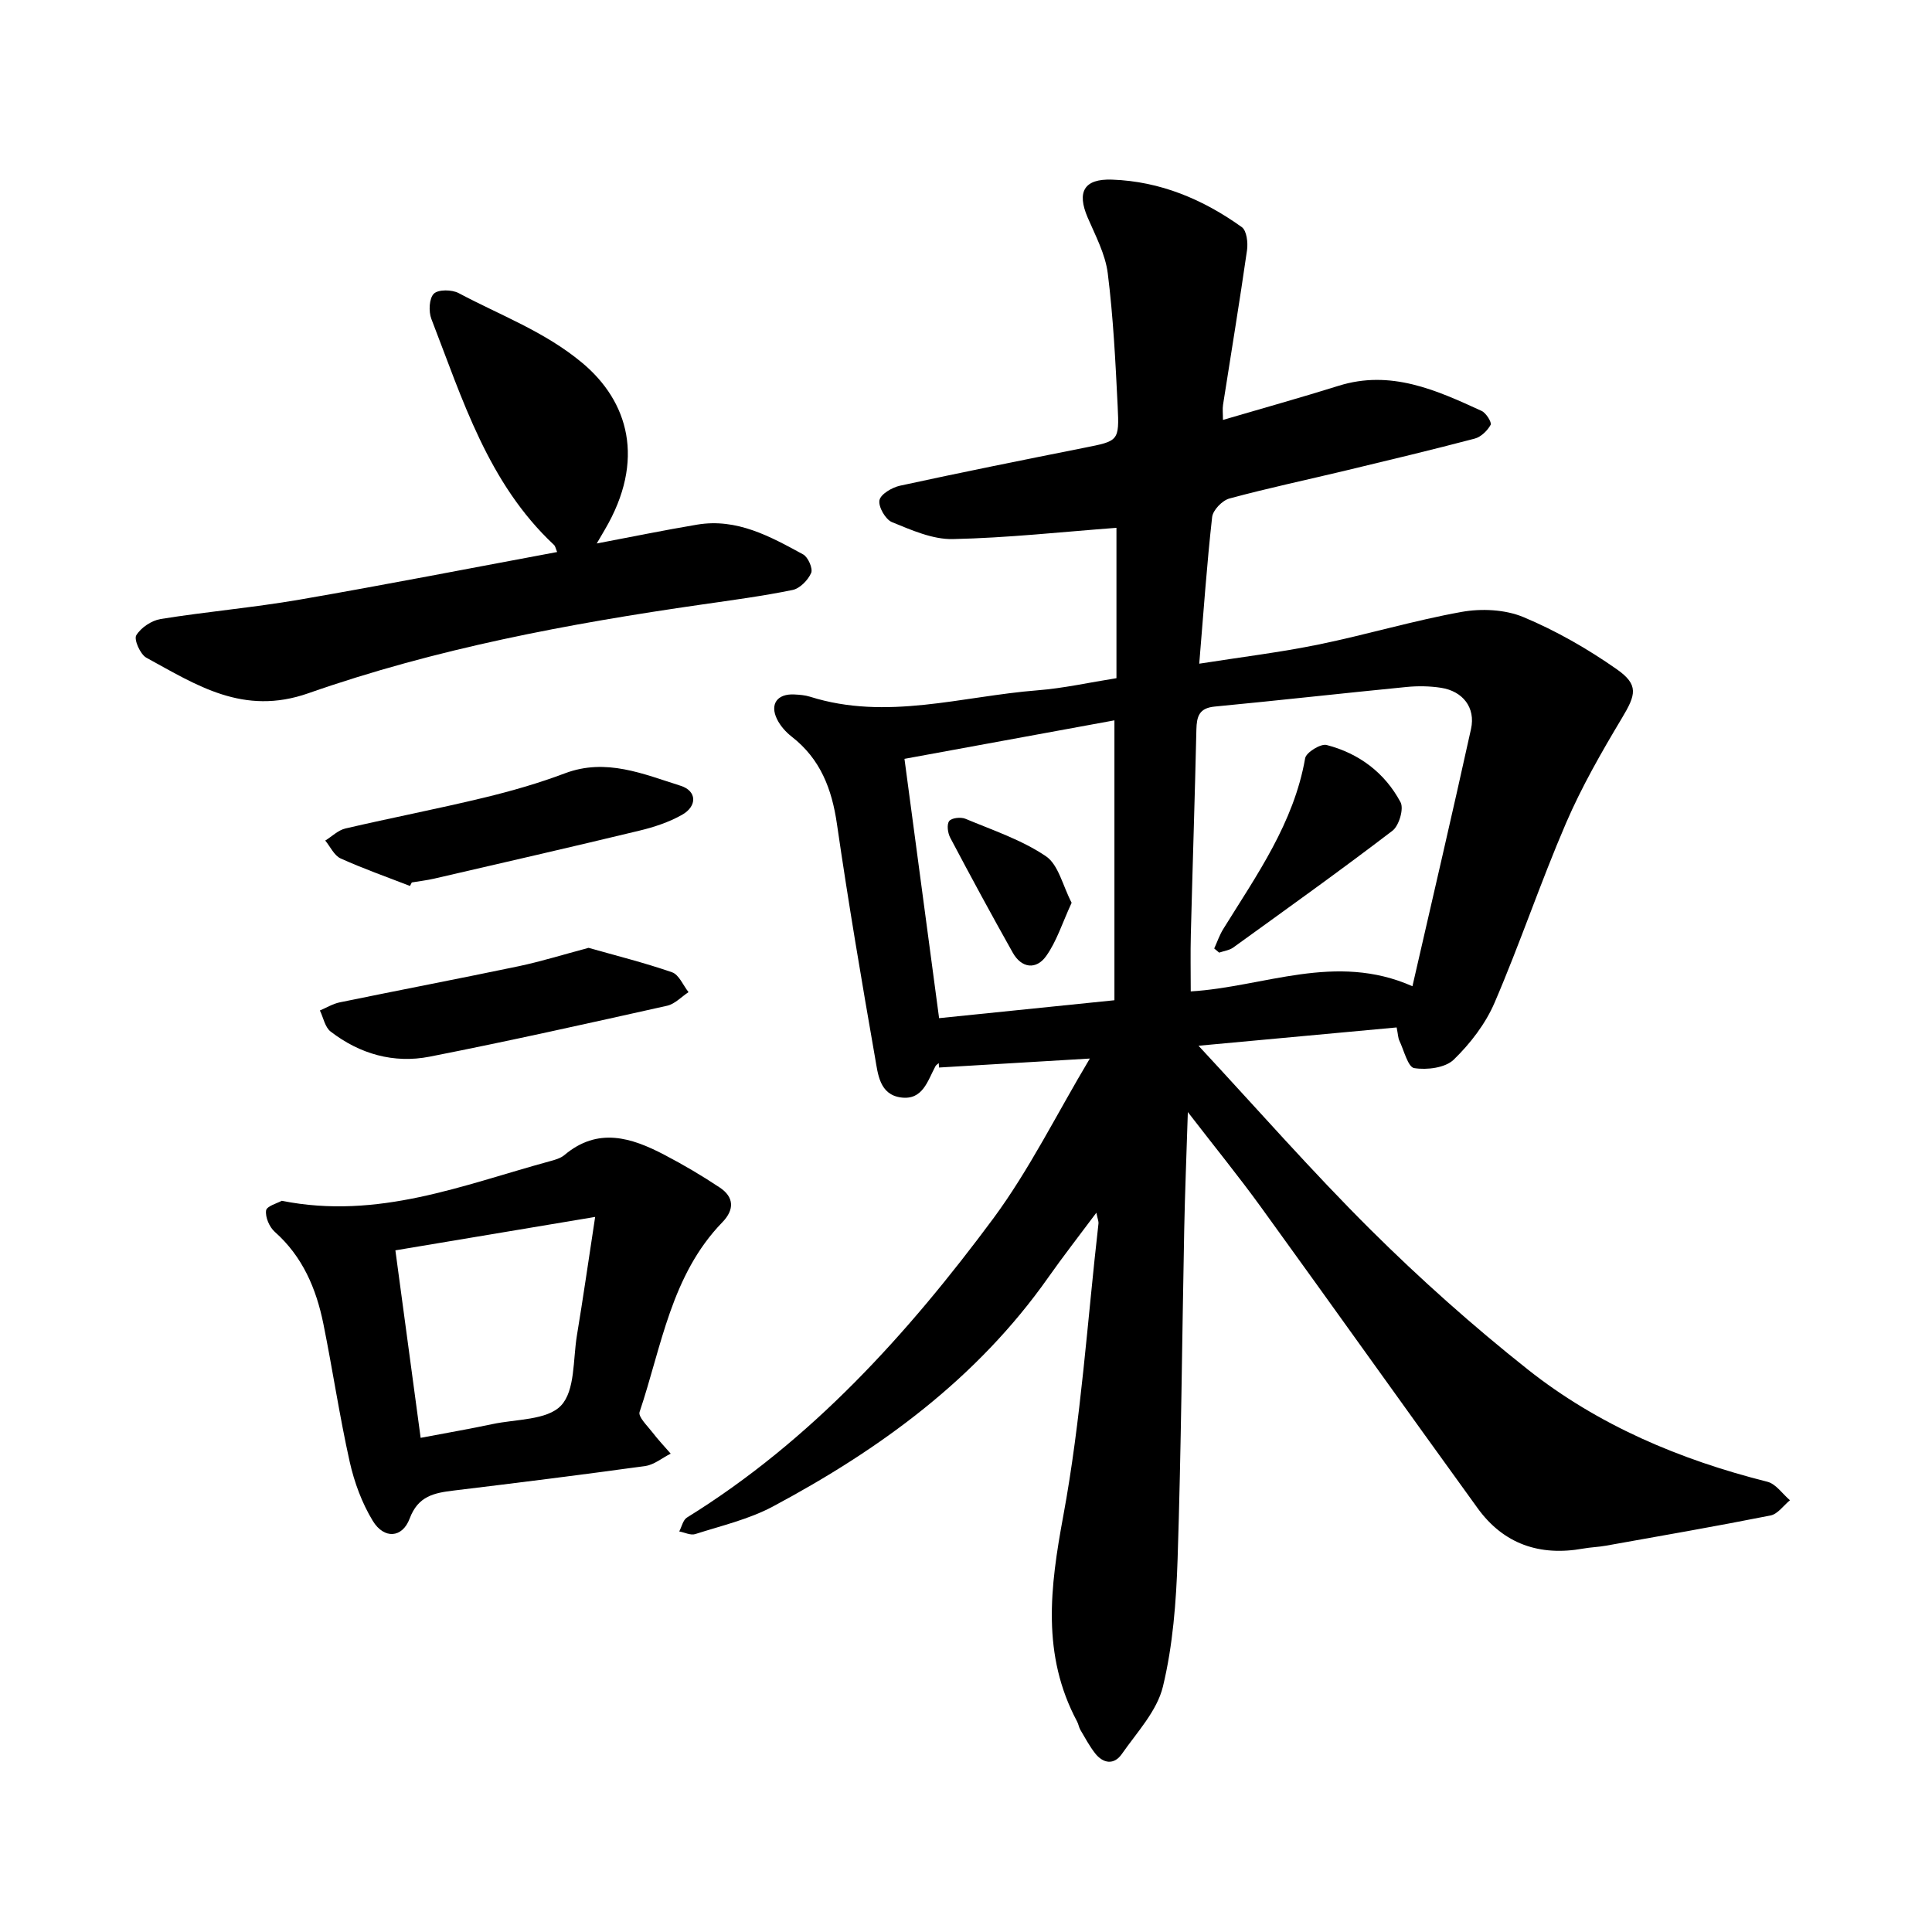
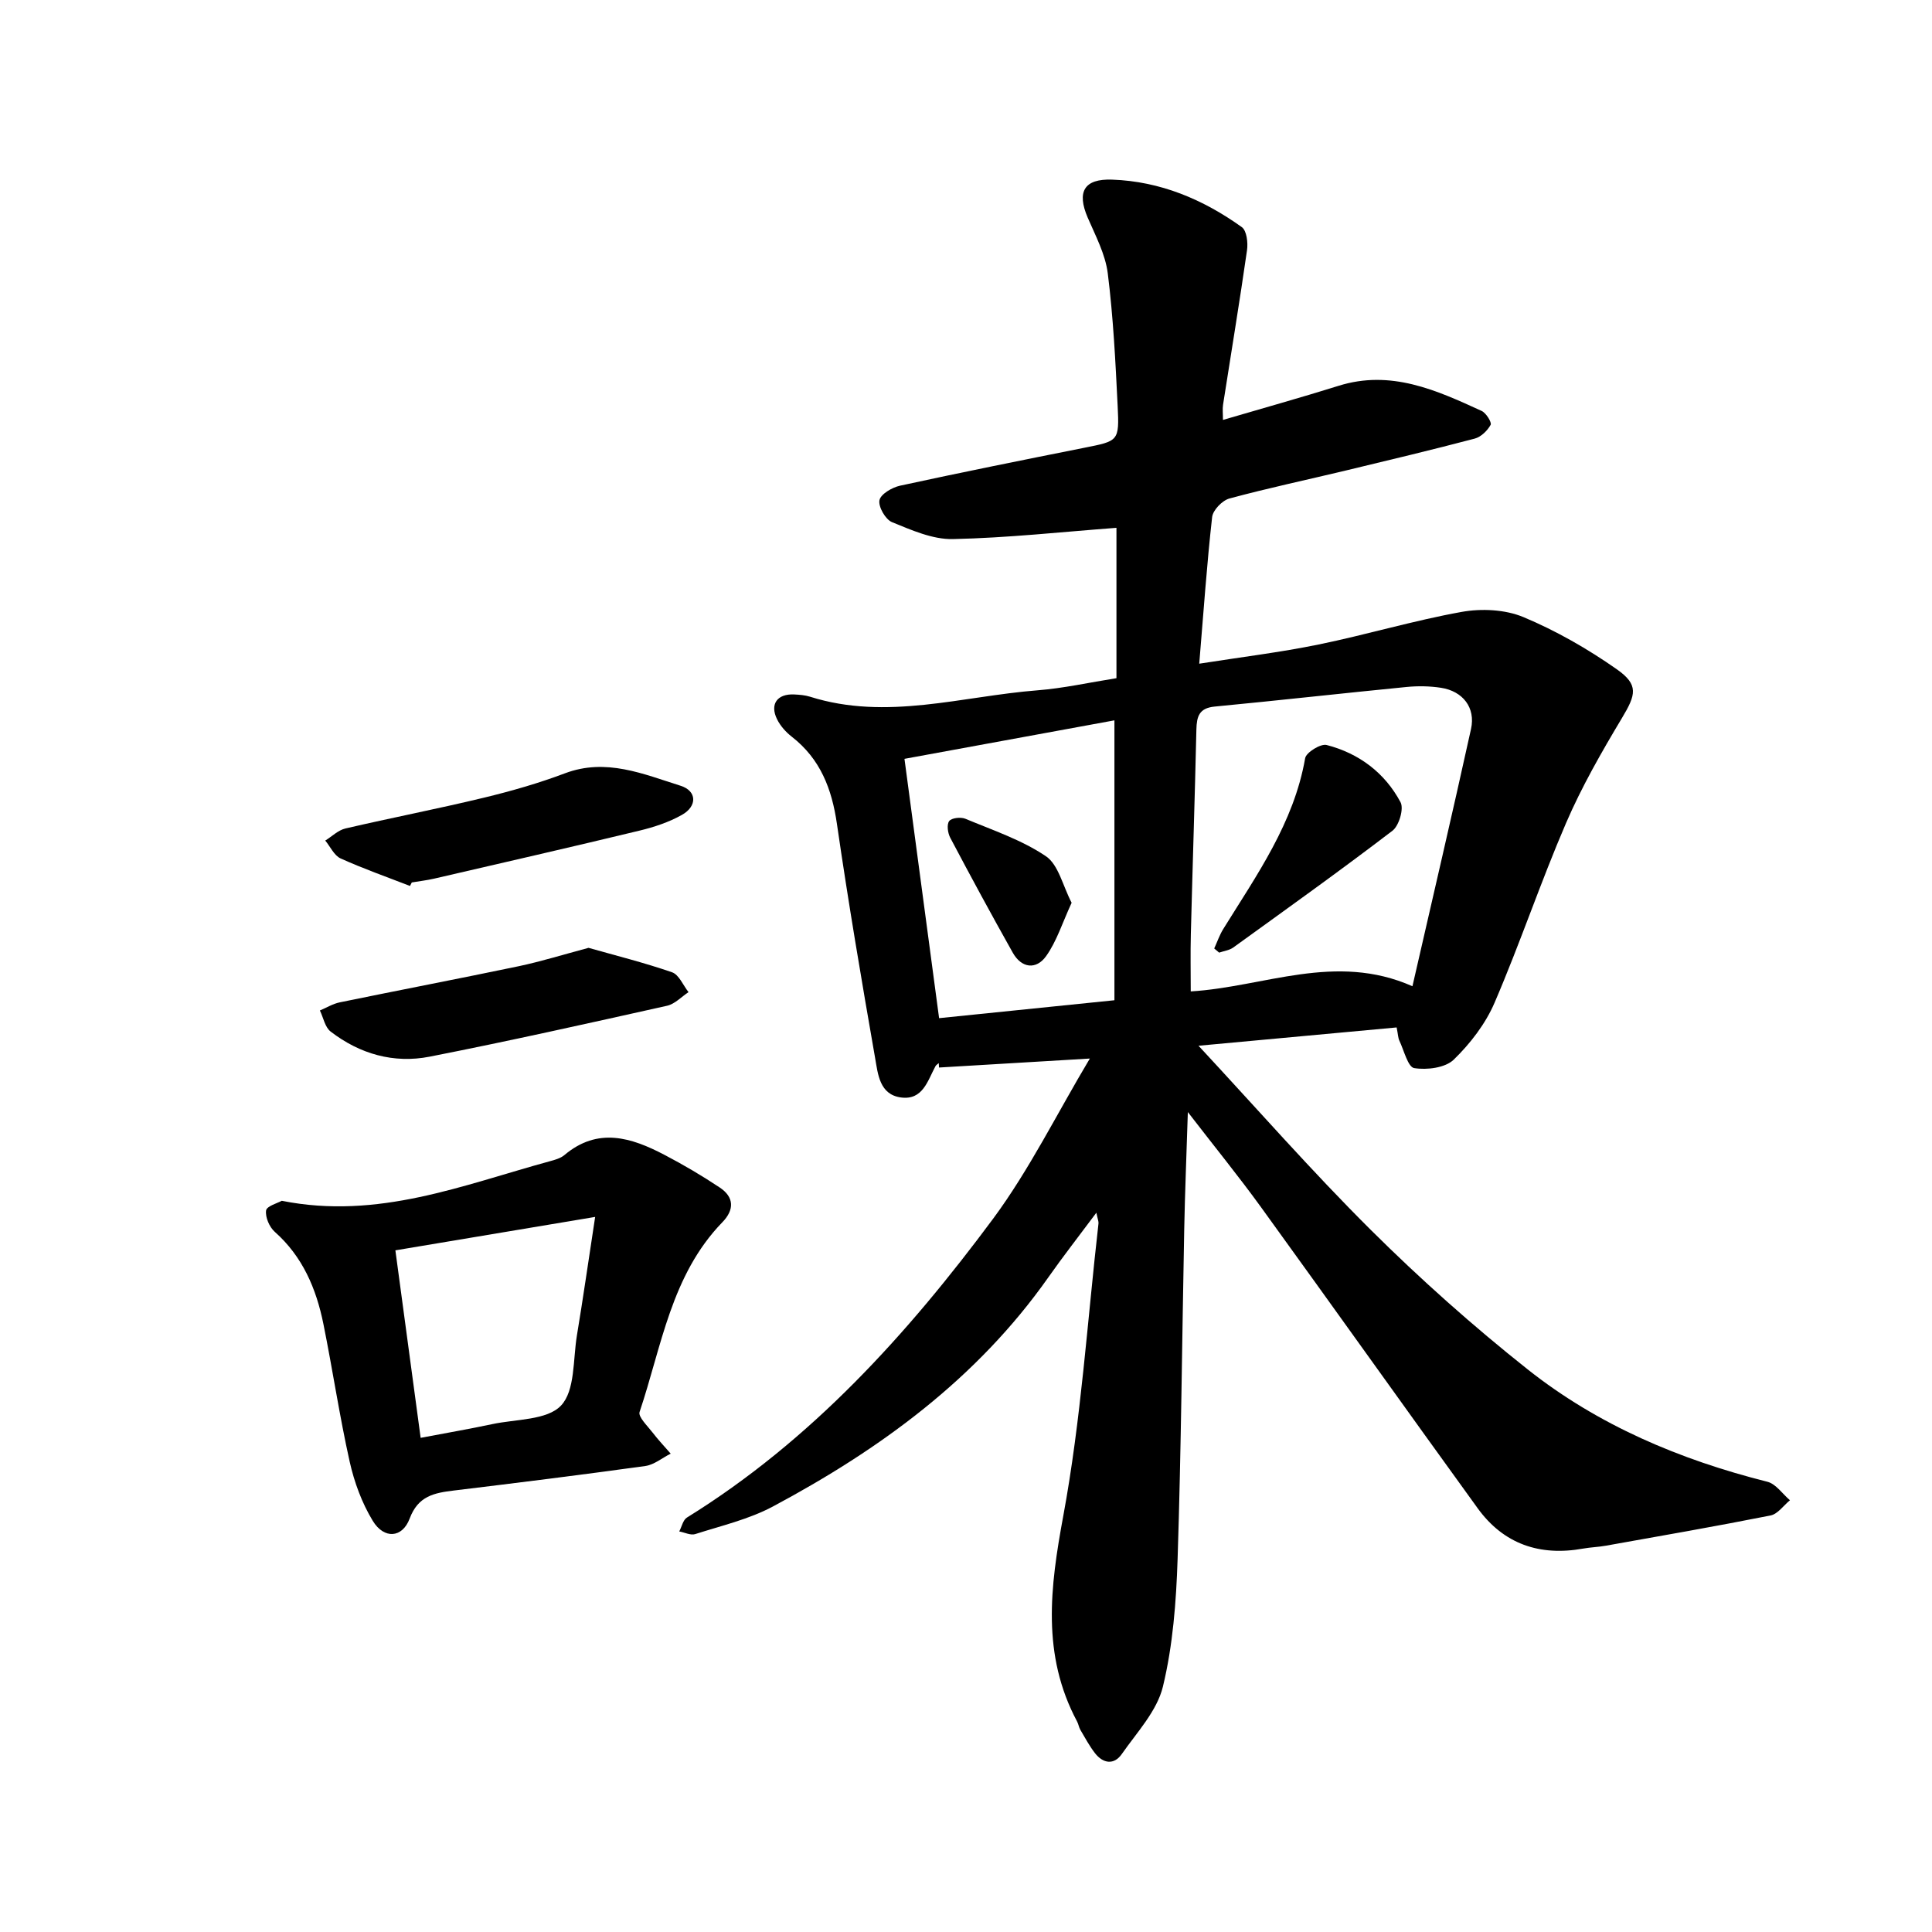
<svg xmlns="http://www.w3.org/2000/svg" enable-background="new 0 0 400 400" viewBox="0 0 400 400">
  <path d="m225.64 219.16c-11.16.67-21.19 1.26-31.23 1.86-.02-.3-.04-.6-.05-.91-.23.21-.54.37-.68.63-1.63 3.02-2.62 7.08-7.14 6.48-4.46-.6-4.77-4.86-5.35-8.13-2.82-16.13-5.56-32.29-7.91-48.49-1.05-7.27-3.43-13.47-9.36-18.08-1.22-.95-2.36-2.23-3.04-3.61-1.54-3.12.04-5.3 3.54-5.13 1.11.05 2.25.14 3.3.47 15.86 5.01 31.44-.11 47.11-1.33 5.35-.42 10.64-1.61 16.32-2.51 0-10.83 0-21.42 0-31.13-11.26.84-22.56 2.09-33.88 2.33-4.19.09-8.55-1.86-12.58-3.5-1.36-.55-2.86-3.17-2.61-4.53.23-1.26 2.6-2.66 4.25-3.02 12.7-2.76 25.44-5.32 38.19-7.86 7.03-1.4 7.24-1.34 6.88-8.61-.45-9.19-.91-18.4-2.05-27.51-.5-3.96-2.54-7.78-4.16-11.54-2.29-5.34-.74-8.06 5.06-7.85 9.98.35 18.85 4.1 26.85 9.83 1.02.73 1.31 3.24 1.08 4.8-1.53 10.68-3.3 21.32-4.96 31.97-.14.9-.02 1.84-.02 3.15 8.2-2.41 16.1-4.61 23.93-7.06 10.81-3.39 20.23.88 29.63 5.2.93.43 2.13 2.38 1.86 2.88-.67 1.21-2 2.51-3.3 2.85-8.88 2.34-17.81 4.47-26.75 6.62-8.01 1.92-16.08 3.63-24.03 5.78-1.48.4-3.42 2.4-3.58 3.84-1.1 9.78-1.77 19.6-2.67 30.36 8.63-1.36 16.73-2.34 24.7-3.97 9.92-2.03 19.67-4.96 29.62-6.75 4.11-.74 9-.51 12.79 1.07 6.77 2.83 13.3 6.57 19.32 10.79 4.62 3.24 3.98 5.28 1.09 10.11-4.22 7.04-8.34 14.23-11.58 21.75-5.28 12.25-9.53 24.95-14.8 37.2-1.88 4.37-5.02 8.45-8.45 11.78-1.76 1.7-5.54 2.17-8.18 1.75-1.3-.2-2.12-3.67-3.08-5.69-.26-.55-.26-1.22-.56-2.73-13.78 1.27-27.58 2.55-41.02 3.79 11.95 12.85 23.41 25.95 35.73 38.19 10.24 10.17 21.1 19.84 32.41 28.81 14.61 11.58 31.56 18.72 49.63 23.27 1.77.44 3.13 2.51 4.68 3.83-1.33 1.09-2.52 2.85-4.01 3.15-11.33 2.25-22.72 4.23-34.1 6.26-1.56.28-3.16.32-4.72.6-8.97 1.61-16.45-.93-21.83-8.36-15.01-20.73-29.85-41.6-44.86-62.34-4.56-6.3-9.48-12.34-15.14-19.68-.28 8.98-.6 16.63-.75 24.29-.45 22.75-.63 45.5-1.37 68.24-.29 8.85-.97 17.86-3.04 26.42-1.22 5.05-5.38 9.47-8.51 13.96-1.61 2.31-3.86 2-5.56-.18-1.15-1.49-2.05-3.17-3.01-4.8-.32-.54-.4-1.22-.7-1.77-7.35-13.78-5.59-27.75-2.85-42.55 3.69-19.95 4.98-40.34 7.29-60.54.05-.4-.15-.82-.44-2.23-3.63 4.87-6.9 9.05-9.95 13.39-14.75 20.95-34.8 35.57-57.03 47.44-4.96 2.65-10.66 3.97-16.08 5.71-.94.3-2.19-.35-3.3-.55.52-.98.78-2.38 1.6-2.88 25.75-15.95 45.67-37.99 63.46-61.97 7.48-10.14 13.12-21.63 19.95-33.06zm66.79-14.97c4.2-18.34 8.28-35.78 12.13-53.27.97-4.41-1.69-7.82-6.21-8.52-2.33-.36-4.77-.4-7.12-.17-13.26 1.3-26.5 2.79-39.76 4.06-3.2.31-3.7 2.03-3.77 4.74-.32 14.14-.79 28.27-1.15 42.41-.1 3.9-.02 7.8-.02 11.82 15.22-.92 29.94-8.14 45.9-1.07zm-61.7 2.9c0-19.55 0-38.65 0-57.95-14.53 2.66-28.81 5.28-43.47 7.97 2.43 18.18 4.78 35.76 7.17 53.69 12.12-1.23 23.77-2.42 36.3-3.71z" />
-   <path d="m115.35 114.29c-.29-.67-.36-1.2-.66-1.48-13.66-12.77-18.92-30.12-25.38-46.78-.59-1.53-.47-4.25.51-5.22.91-.91 3.75-.87 5.15-.12 8.63 4.6 17.81 7.95 25.59 14.45 9.5 7.94 13.17 20.08 4.64 34.56-.48.81-.95 1.62-1.65 2.82 7.19-1.36 13.97-2.76 20.78-3.9 8.23-1.38 15.14 2.45 21.96 6.17 1.02.56 2.05 2.94 1.65 3.84-.66 1.49-2.33 3.21-3.85 3.52-6.21 1.27-12.51 2.1-18.79 3.01-27.64 3.97-55.1 9.13-81.46 18.37-13.48 4.73-23.14-1.69-33.54-7.36-1.26-.69-2.61-3.76-2.09-4.63.96-1.6 3.17-3.07 5.05-3.38 9.55-1.53 19.22-2.37 28.75-4.01 17.77-3.07 35.45-6.53 53.34-9.86z" />
  <path d="m58.34 248.61c19.93 3.98 37.52-3.28 55.47-8.18 1.06-.29 2.24-.61 3.05-1.29 6.92-5.84 13.86-3.63 20.71-.04 3.92 2.05 7.76 4.31 11.44 6.76 3.01 2 3.05 4.62.54 7.2-10.61 10.94-12.56 25.7-17.13 39.27-.34 1 1.61 2.86 2.64 4.2 1.18 1.54 2.52 2.96 3.8 4.43-1.75.88-3.42 2.3-5.25 2.56-13.21 1.83-26.44 3.48-39.67 5.08-4.02.49-7.37 1.11-9.12 5.79-1.52 4.07-5.31 4.31-7.64.49-2.25-3.7-3.83-8-4.78-12.24-2.11-9.45-3.53-19.06-5.45-28.56-1.48-7.29-4.29-13.92-10.07-19.05-1.11-.99-1.98-3.02-1.79-4.41.12-.91 2.38-1.52 3.25-2.01zm28.75 49.08c5.51-1.05 10.19-1.85 14.83-2.84 4.91-1.05 11.34-.79 14.23-3.84 2.94-3.1 2.47-9.51 3.29-14.5 1.26-7.59 2.35-15.21 3.78-24.56-14.6 2.44-27.86 4.66-41.36 6.92 1.79 13.27 3.47 25.79 5.23 38.82z" />
  <path d="m84.88 183.43c-4.8-1.87-9.67-3.58-14.36-5.7-1.34-.61-2.13-2.43-3.18-3.7 1.39-.86 2.67-2.15 4.17-2.5 9.54-2.22 19.17-4.08 28.69-6.38 5.67-1.37 11.32-2.99 16.78-5.05 8.5-3.2 16.2.15 23.92 2.58 3.42 1.07 3.48 4.24.29 6.03-2.7 1.52-5.78 2.54-8.82 3.27-14.13 3.41-28.3 6.65-42.47 9.93-1.53.35-3.09.53-4.64.79-.12.24-.25.48-.38.73z" />
  <path d="m121.85 196.24c5.56 1.58 11.52 3.06 17.29 5.06 1.44.5 2.29 2.69 3.41 4.11-1.47.97-2.83 2.46-4.44 2.82-16.36 3.65-32.71 7.31-49.15 10.54-7.44 1.46-14.48-.55-20.51-5.2-1.17-.9-1.5-2.88-2.22-4.36 1.38-.58 2.7-1.4 4.14-1.69 12.36-2.54 24.75-4.91 37.09-7.49 4.62-.98 9.14-2.39 14.39-3.79z" />
  <path d="m251.39 196.37c.62-1.35 1.1-2.79 1.88-4.04 6.92-11.17 14.61-21.94 16.95-35.36.21-1.19 3.21-3.04 4.43-2.73 6.7 1.72 12.06 5.75 15.32 11.86.72 1.35-.32 4.85-1.67 5.89-10.82 8.27-21.91 16.19-32.95 24.17-.81.59-1.95.73-2.94 1.07-.33-.28-.68-.57-1.02-.86z" />
  <path d="m221.87 186.91c-1.93 4.17-3.09 7.97-5.28 11.04-2.05 2.87-5.09 2.54-6.92-.73-4.42-7.86-8.72-15.8-12.93-23.77-.52-.98-.76-2.74-.22-3.46.5-.66 2.41-.87 3.36-.47 5.67 2.37 11.64 4.36 16.66 7.75 2.61 1.76 3.49 6.12 5.33 9.64z" />
</svg>